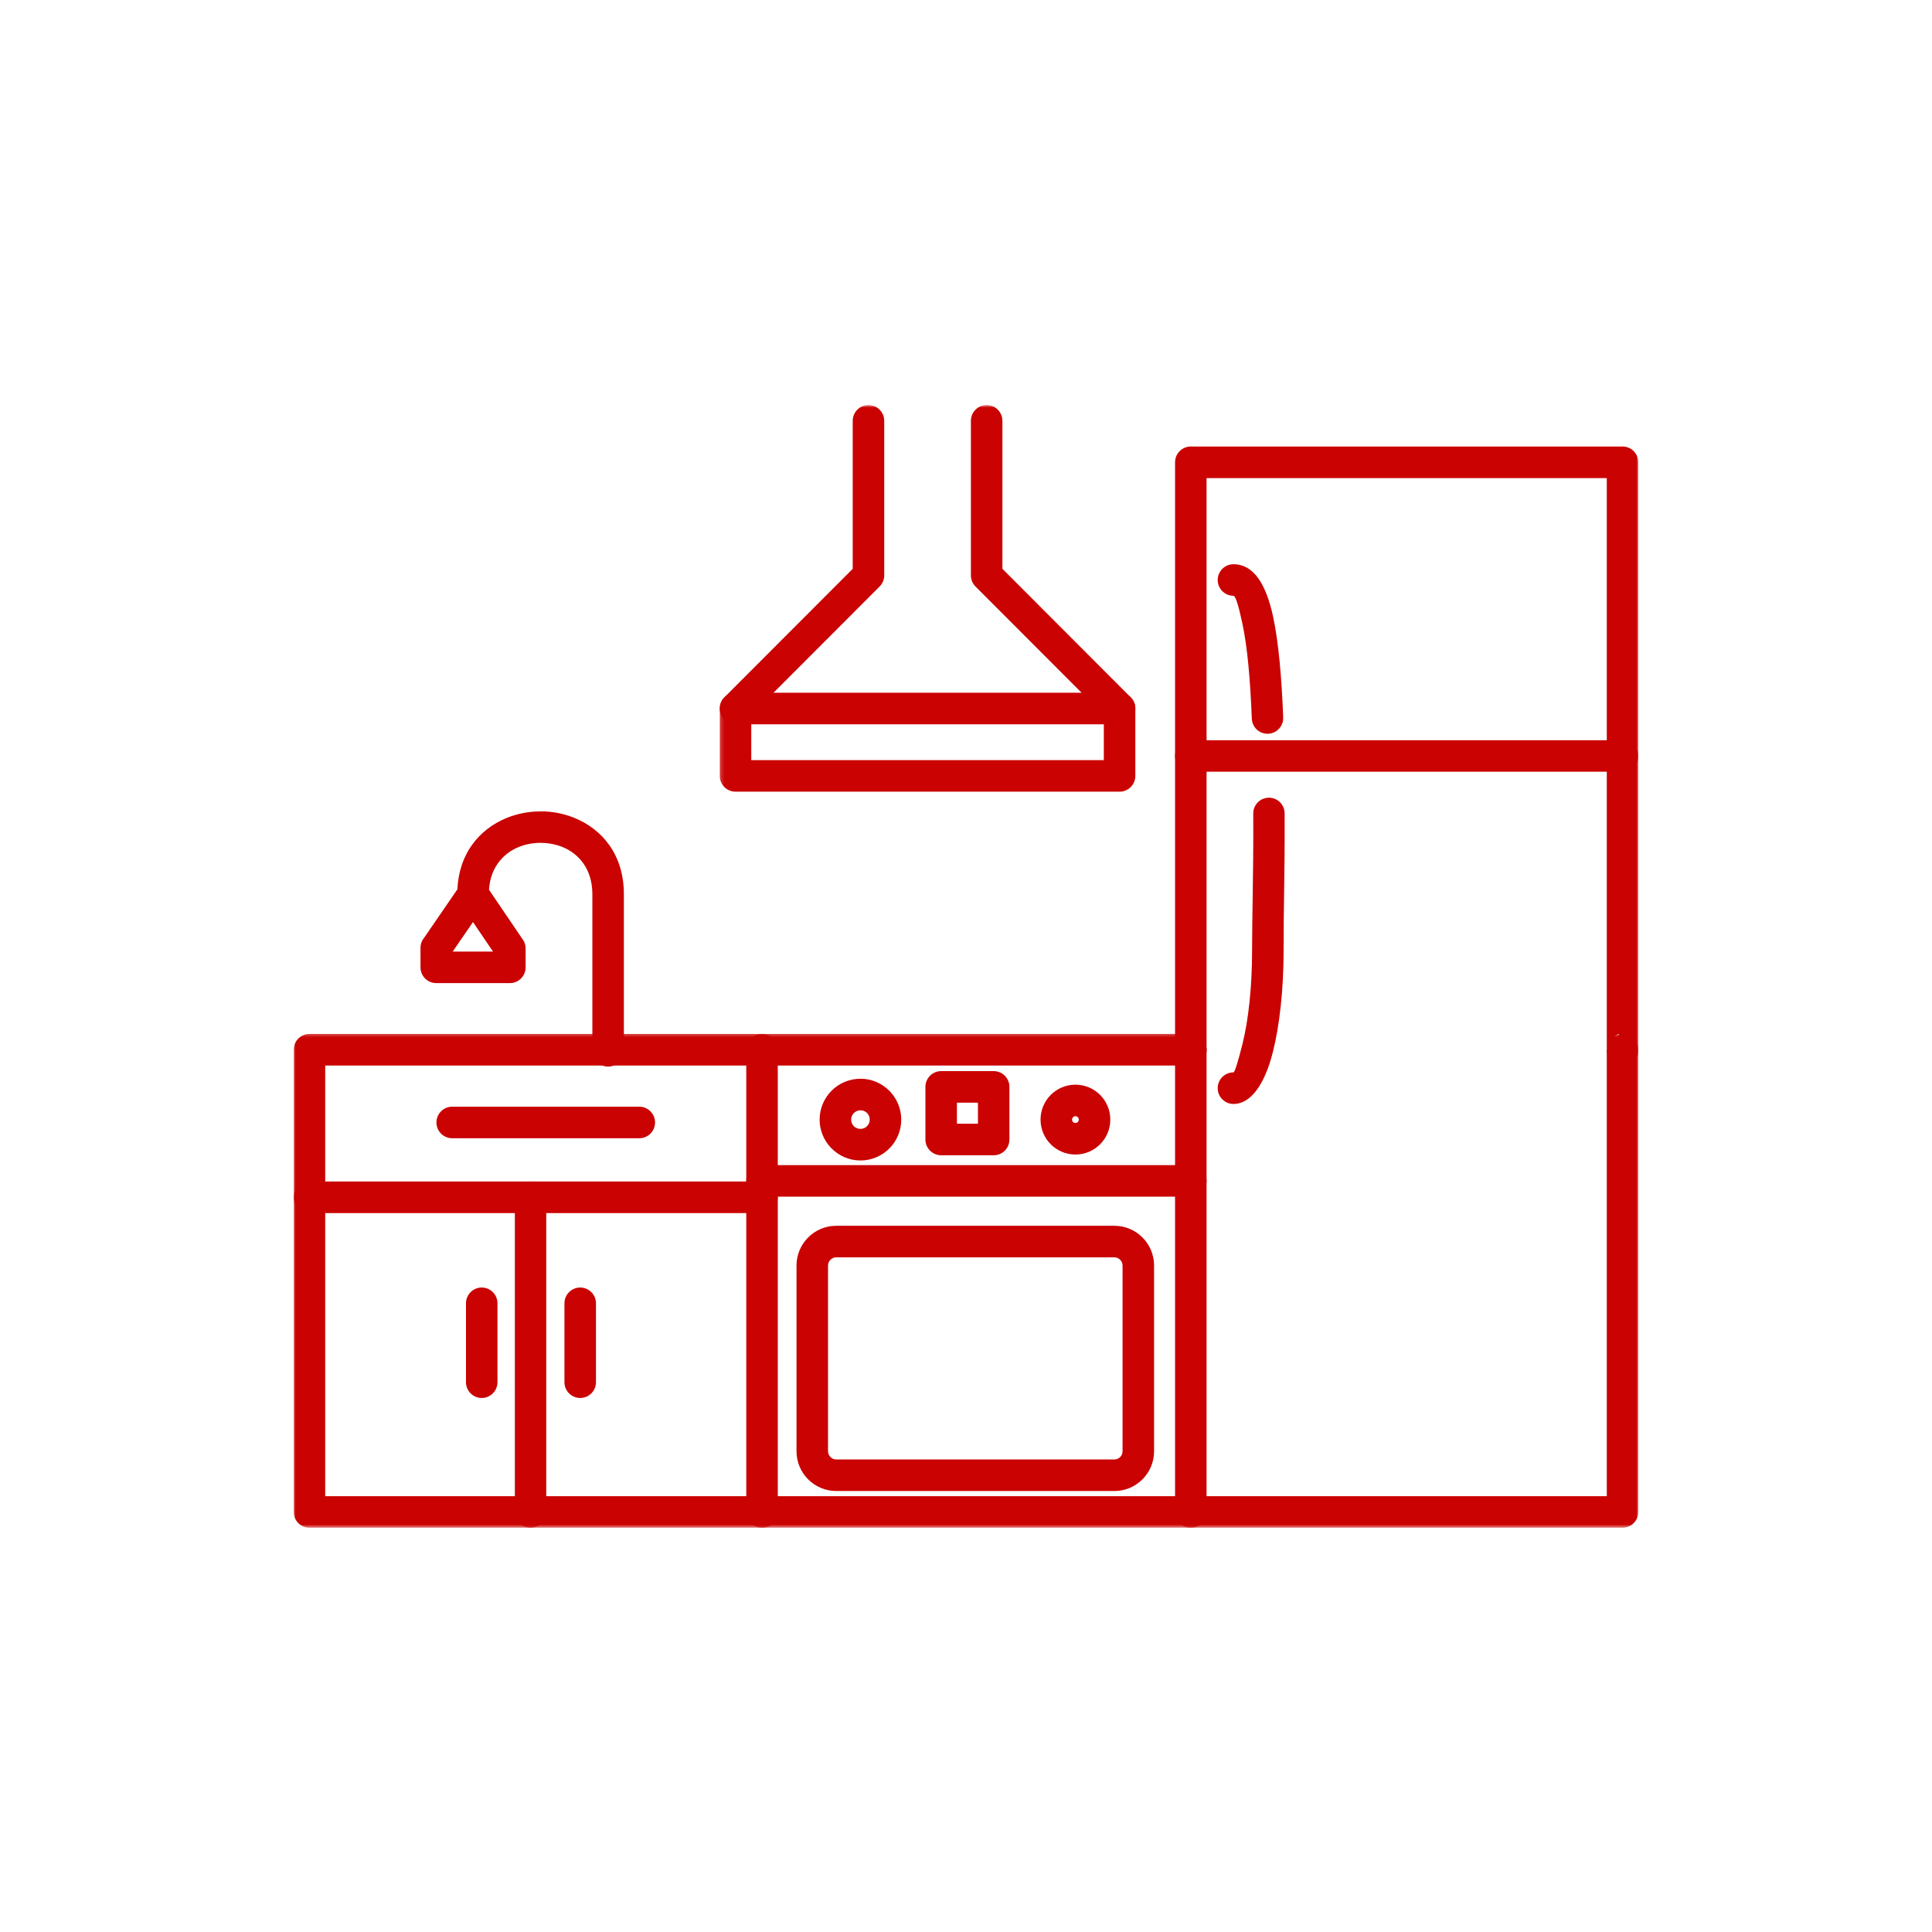
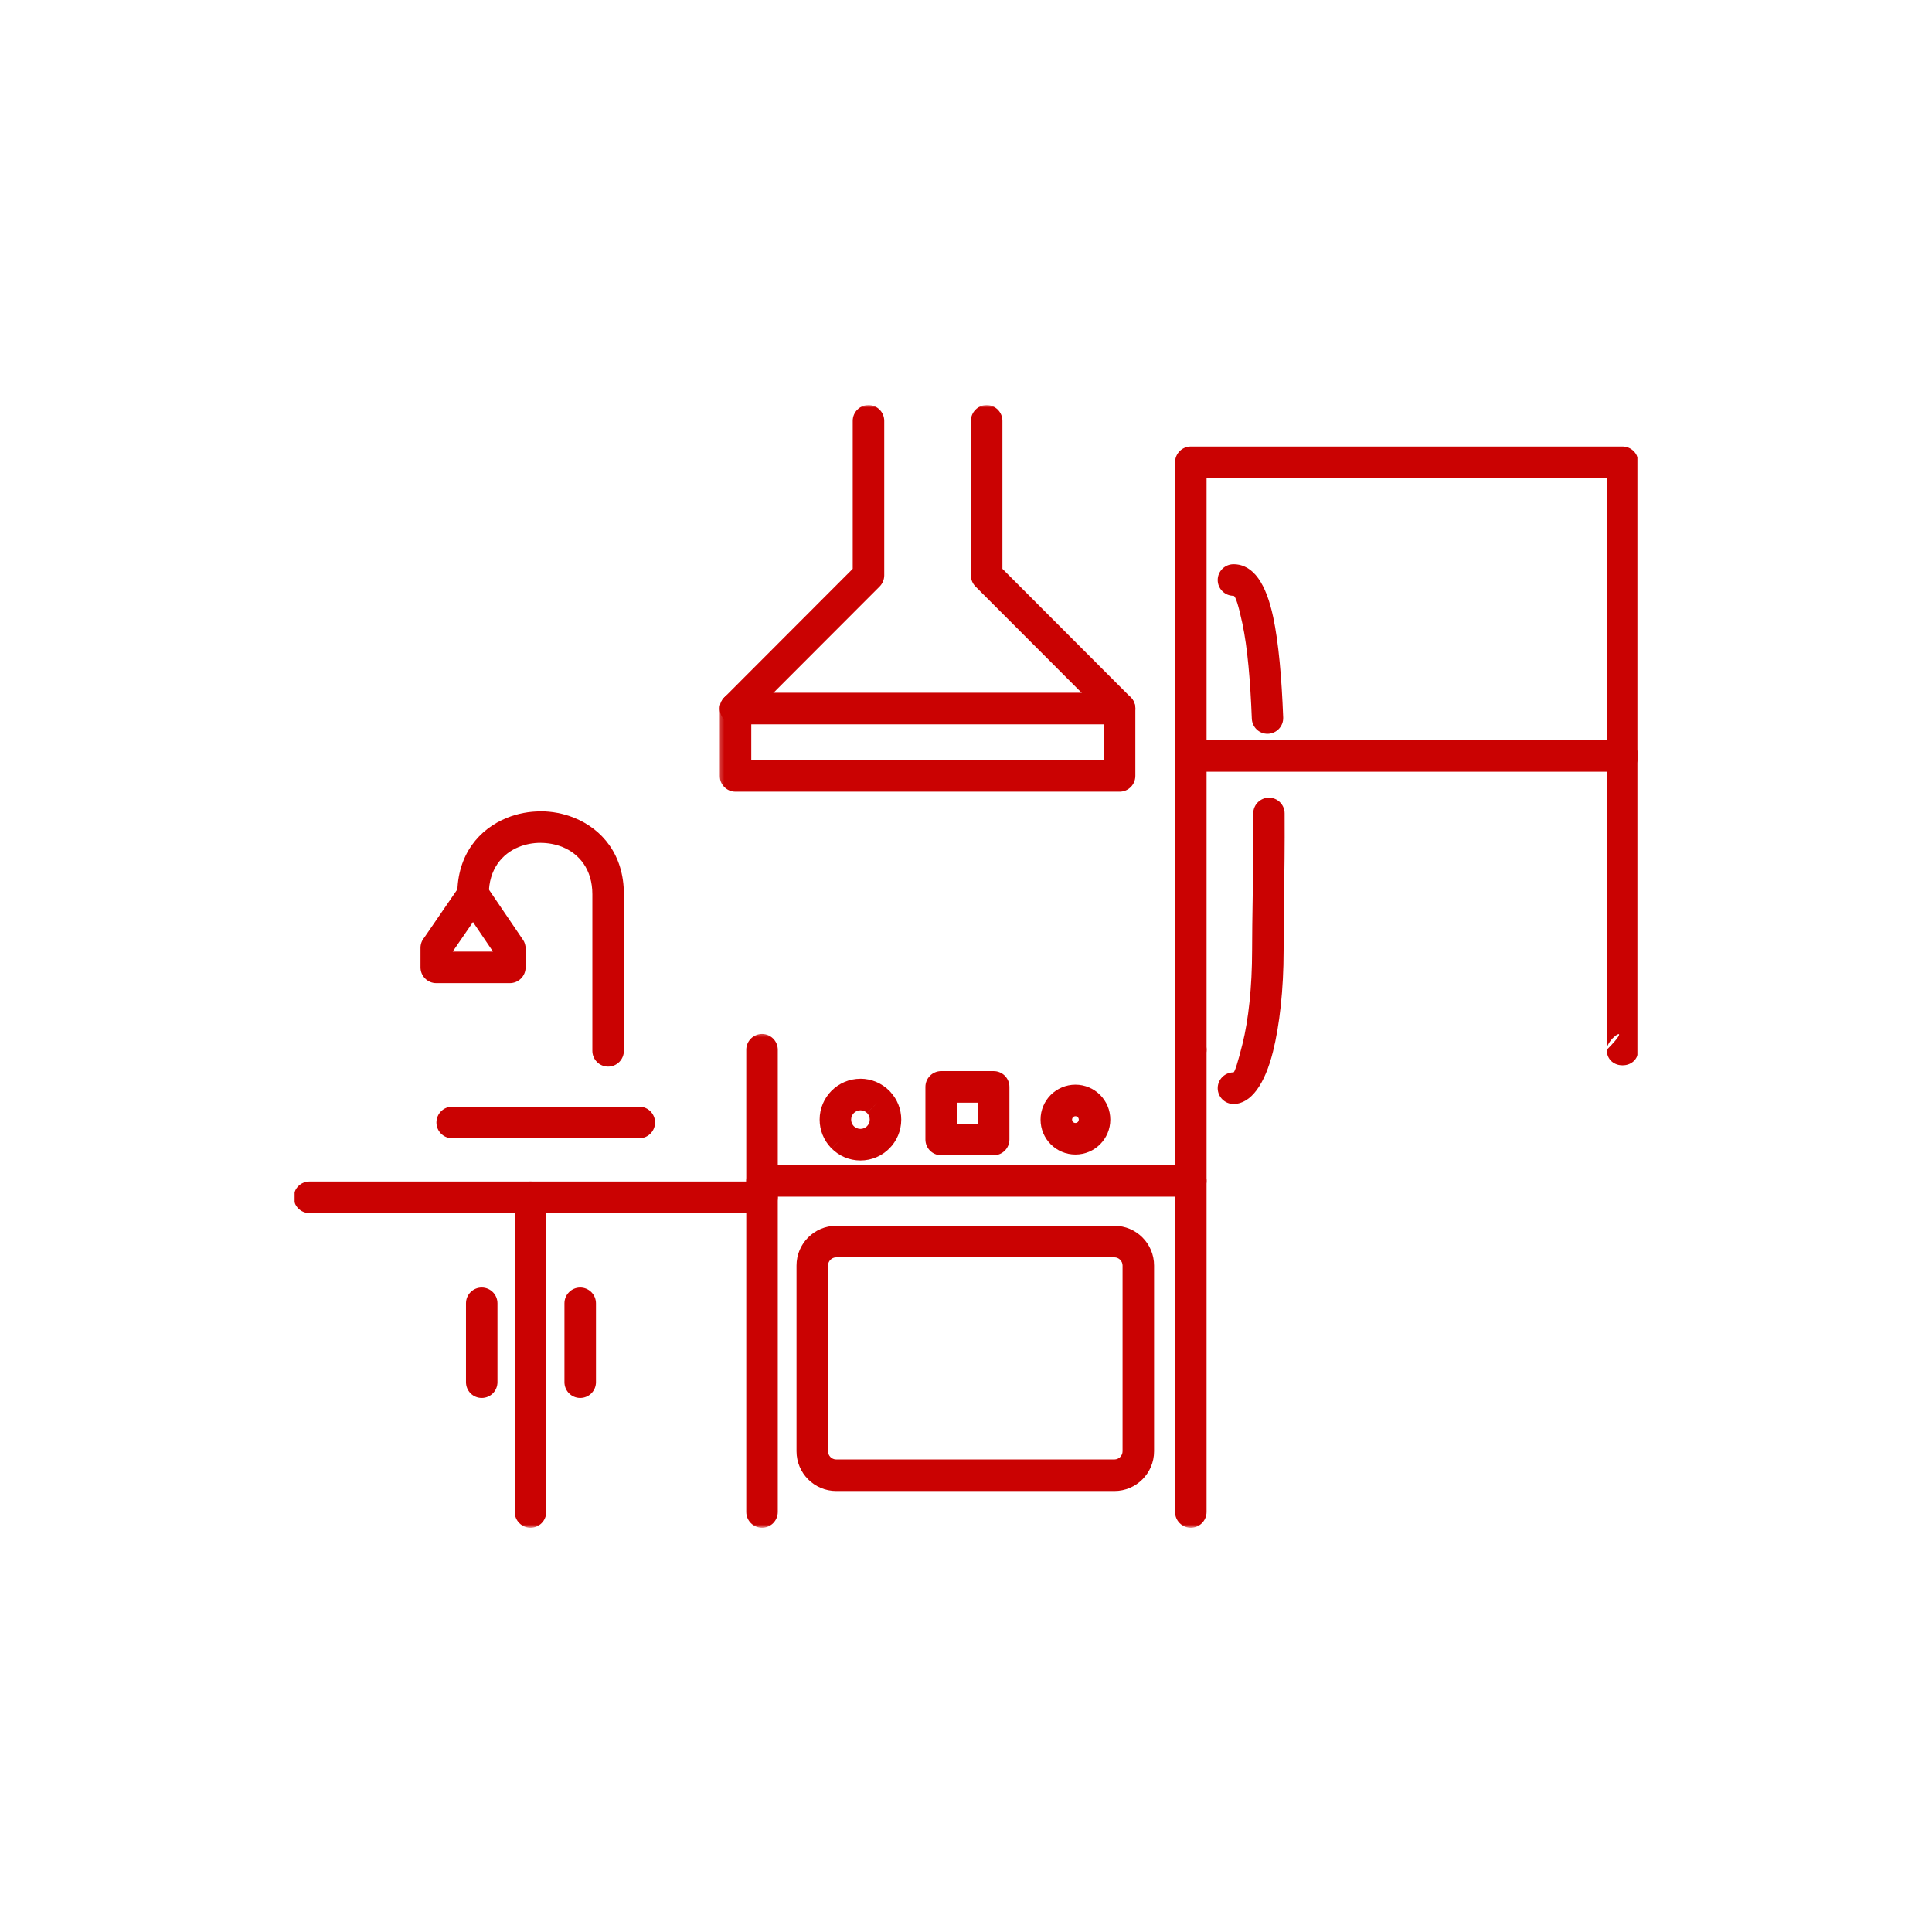
<svg xmlns="http://www.w3.org/2000/svg" width="500" height="500" viewBox="0 0 500 500" fill="none">
  <mask id="mask0_52001_51" style="mask-type:luminance" maskUnits="userSpaceOnUse" x="76" y="267" width="348" height="129">
-     <path d="M76 267.307H424V395.415H76V267.307Z" fill="white" />
-   </mask>
+     </mask>
  <g mask="url(#mask0_52001_51)">
    <path d="M308.181 275.763C310.429 275.763 312.26 273.932 312.26 271.676C312.26 269.419 310.429 267.589 308.181 267.589H80.087C77.831 267.589 76.009 269.419 76.009 271.676V391.292C76.009 393.548 77.831 395.379 80.087 395.379H419.913C422.17 395.379 423.991 393.548 423.991 391.292V271.676C423.991 269.419 422.17 267.589 419.913 267.589C417.666 267.589 415.835 269.419 415.835 271.676V387.213H84.165V275.763H308.181Z" fill="#CA0202" />
  </g>
  <mask id="mask1_52001_51" style="mask-type:luminance" maskUnits="userSpaceOnUse" x="302" y="114" width="122" height="163">
    <path d="M302.2 114.188H424V276.588H302.2V114.188Z" fill="white" />
  </mask>
  <g mask="url(#mask1_52001_51)">
    <path d="M415.835 271.621V123.73H312.259V271.676C312.259 273.932 310.429 275.763 308.181 275.763C305.925 275.763 304.103 273.932 304.103 271.676V119.643C304.103 117.387 305.925 115.556 308.181 115.556H419.913C422.169 115.556 423.991 117.387 423.991 119.643V271.676C423.991 277.05 415.835 277.05 415.835 271.676C422.994 264.498 415.88 268.413 415.835 271.621Z" fill="#CA0202" />
  </g>
  <mask id="mask2_52001_51" style="mask-type:luminance" maskUnits="userSpaceOnUse" x="190" y="267" width="13" height="129">
    <path d="M190.84 267.307H202.44V395.415H190.84V267.307Z" fill="white" />
  </mask>
  <g mask="url(#mask2_52001_51)">
    <path d="M201.29 271.676C201.29 269.419 199.468 267.589 197.211 267.589C194.964 267.589 193.133 269.419 193.133 271.676V391.292C193.133 393.548 194.964 395.379 197.211 395.379C199.468 395.379 201.29 393.548 201.29 391.292V271.676Z" fill="#CA0202" />
  </g>
  <mask id="mask3_52001_51" style="mask-type:luminance" maskUnits="userSpaceOnUse" x="302" y="267" width="12" height="129">
    <path d="M302.2 267.307H313.8V395.415H302.2V267.307Z" fill="white" />
  </mask>
  <g mask="url(#mask3_52001_51)">
    <path d="M312.259 271.676C312.259 269.419 310.429 267.589 308.181 267.589C305.925 267.589 304.103 269.419 304.103 271.676V391.292C304.103 393.548 305.925 395.379 308.181 395.379C310.429 395.379 312.259 393.548 312.259 391.292V271.676Z" fill="#CA0202" />
  </g>
  <path d="M216.405 377.707H288.407C288.987 377.707 289.512 377.462 289.893 377.082C290.283 376.692 290.518 376.166 290.518 375.586V327.519C290.518 326.939 290.283 326.413 289.893 326.024C289.512 325.643 288.987 325.398 288.407 325.398H216.405C215.834 325.398 215.299 325.643 214.919 326.024C214.529 326.413 214.293 326.939 214.293 327.519V375.586C214.293 376.166 214.529 376.692 214.919 377.082C215.299 377.462 215.834 377.707 216.405 377.707ZM288.407 385.872H216.405C213.578 385.872 211.013 384.721 209.146 382.854C207.288 380.997 206.137 378.423 206.137 375.586V327.519C206.137 324.682 207.288 322.109 209.146 320.251C211.013 318.384 213.578 317.233 216.405 317.233H288.407C291.234 317.233 293.808 318.384 295.666 320.251C297.523 322.109 298.674 324.682 298.674 327.519V375.586C298.674 378.423 297.523 380.997 295.666 382.854C293.808 384.721 291.234 385.872 288.407 385.872Z" fill="#CA0202" />
  <path d="M222.686 279.17C225.576 279.17 228.214 280.358 230.135 282.27L230.144 282.279L230.153 282.27C230.244 282.369 230.334 282.469 230.416 282.569C232.174 284.463 233.243 286.991 233.243 289.755C233.243 292.674 232.065 295.32 230.153 297.232C228.241 299.144 225.604 300.331 222.686 300.331C219.776 300.331 217.139 299.144 215.236 297.232L218.1 294.341L215.218 297.232C215.127 297.141 215.037 297.042 214.964 296.951C213.197 295.057 212.119 292.529 212.119 289.755C212.119 286.828 213.306 284.191 215.218 282.27C217.13 280.358 219.767 279.179 222.686 279.179V279.17ZM227.271 285.161L224.38 288.034C223.963 287.608 223.356 287.345 222.686 287.345C222.024 287.345 221.417 287.617 220.982 288.052C220.547 288.487 220.275 289.085 220.275 289.755C220.275 290.363 220.501 290.915 220.855 291.332L220.982 291.45L220.973 291.459C221.408 291.894 222.015 292.157 222.686 292.157C223.347 292.157 223.954 291.894 224.38 291.459C224.815 291.015 225.087 290.417 225.087 289.755C225.087 289.139 224.87 288.595 224.516 288.179L224.38 288.052L227.271 285.161Z" fill="#CA0202" />
  <path d="M278.32 280.711C280.812 280.711 283.069 281.726 284.7 283.357C286.341 284.997 287.346 287.254 287.346 289.755C287.346 292.248 286.341 294.513 284.7 296.144C283.069 297.785 280.812 298.791 278.32 298.791C275.828 298.791 273.571 297.785 271.931 296.144C270.3 294.513 269.294 292.248 269.294 289.755C269.294 287.254 270.3 284.997 271.931 283.357C273.571 281.726 275.828 280.711 278.32 280.711ZM278.936 289.13C278.782 288.976 278.556 288.876 278.32 288.876C278.076 288.876 277.858 288.976 277.704 289.13C277.55 289.293 277.45 289.511 277.45 289.755C277.45 289.991 277.55 290.208 277.704 290.372C277.858 290.526 278.076 290.625 278.32 290.625C278.556 290.625 278.782 290.526 278.936 290.372C279.091 290.208 279.19 289.991 279.19 289.755C279.19 289.511 279.091 289.293 278.936 289.13Z" fill="#CA0202" />
  <path d="M197.211 301.528C194.964 301.528 193.133 303.349 193.133 305.606C193.133 307.862 194.964 309.693 197.211 309.693H308.182C310.429 309.693 312.26 307.862 312.26 305.606C312.26 303.349 310.429 301.528 308.182 301.528H197.211Z" fill="#CA0202" />
  <path d="M243.574 277.204H257.168C259.415 277.204 261.237 279.034 261.237 281.282V294.903C261.237 297.15 259.415 298.981 257.168 298.981H243.574C241.318 298.981 239.496 297.15 239.496 294.903V281.282C239.496 279.034 241.318 277.204 243.574 277.204ZM253.09 285.369H247.652V290.816H253.09V285.369Z" fill="#CA0202" />
  <mask id="mask4_52001_51" style="mask-type:luminance" maskUnits="userSpaceOnUse" x="76" y="304" width="127" height="13">
    <path d="M76 304.427H202.44V316.027H76V304.427Z" fill="white" />
  </mask>
  <g mask="url(#mask4_52001_51)">
    <path d="M80.087 305.778C77.831 305.778 76.009 307.608 76.009 309.865C76.009 312.113 77.831 313.943 80.087 313.943H197.211C199.468 313.943 201.289 312.113 201.289 309.865C201.289 307.608 199.468 305.778 197.211 305.778H80.087Z" fill="#CA0202" />
  </g>
  <mask id="mask5_52001_51" style="mask-type:luminance" maskUnits="userSpaceOnUse" x="132" y="304" width="11" height="92">
    <path d="M132.84 304.427H142.12V395.415H132.84V304.427Z" fill="white" />
  </mask>
  <g mask="url(#mask5_52001_51)">
    <path d="M133.211 391.292C133.211 393.548 135.042 395.379 137.289 395.379C139.546 395.379 141.367 393.548 141.367 391.292V309.865C141.367 307.608 139.546 305.778 137.289 305.778C135.042 305.778 133.211 307.608 133.211 309.865V391.292Z" fill="#CA0202" />
  </g>
  <path d="M118.349 231.42C118.349 233.676 120.17 235.507 122.427 235.507C124.674 235.507 126.505 233.676 126.505 231.42C126.505 225.022 129.912 220.953 134.271 219.195C136.048 218.479 137.978 218.125 139.899 218.125V218.134C141.857 218.134 143.787 218.497 145.536 219.195C149.895 220.953 153.303 225.022 153.303 231.42V271.947C153.303 274.204 155.124 276.035 157.381 276.035C159.628 276.035 161.459 274.204 161.459 271.947V231.42C161.459 221.152 155.804 214.546 148.563 211.636C145.808 210.531 142.845 209.969 139.899 209.969V209.987C136.936 209.987 133.972 210.54 131.245 211.636C124.004 214.546 118.349 221.152 118.349 231.42Z" fill="#CA0202" />
  <path d="M125.998 229.453L135.314 243.174L135.323 243.165C135.804 243.863 136.03 244.669 136.03 245.458V250.342C136.03 252.599 134.209 254.43 131.952 254.43H112.903C110.646 254.43 108.825 252.599 108.825 250.342V245.304C108.825 244.298 109.187 243.373 109.794 242.657L119.083 229.118L122.428 231.42L119.065 229.109C120.343 227.251 122.881 226.78 124.738 228.058C125.282 228.429 125.708 228.91 125.998 229.453ZM127.584 246.264L122.409 238.625L117.162 246.264H127.584Z" fill="#CA0202" />
  <mask id="mask6_52001_51" style="mask-type:luminance" maskUnits="userSpaceOnUse" x="302" y="190" width="122" height="11">
    <path d="M302.2 190.747H424V200.027H302.2V190.747Z" fill="white" />
  </mask>
  <g mask="url(#mask6_52001_51)">
    <path d="M308.181 191.572C305.925 191.572 304.103 193.403 304.103 195.659C304.103 197.916 305.925 199.747 308.181 199.747H419.913C422.169 199.747 423.991 197.916 423.991 195.659C423.991 193.403 422.169 191.572 419.913 191.572H308.181Z" fill="#CA0202" />
  </g>
  <path d="M319.219 277.53C316.972 277.53 315.141 279.361 315.141 281.617C315.141 283.874 316.972 285.704 319.219 285.704C323.787 285.704 327.366 280.502 329.451 272.138C331.145 265.368 332.197 256.106 332.197 245.983C332.197 240.066 332.251 236.205 332.315 232.136C332.405 225.919 332.505 219.294 332.46 210.495C332.45 208.247 330.629 206.435 328.381 206.444C326.143 206.453 324.33 208.283 324.34 210.531C324.385 219.231 324.285 225.837 324.195 232.036C324.113 237.202 324.04 242.141 324.04 245.983C324.04 255.463 323.089 264.018 321.557 270.162C320.415 274.712 319.555 277.53 319.219 277.53ZM323.968 185.972C324.05 188.219 325.925 189.977 328.173 189.896C330.411 189.814 332.17 187.929 332.088 185.682C331.698 175.504 330.919 166.333 329.496 159.672C327.684 151.217 324.475 146.024 319.219 146.024C316.972 146.024 315.141 147.855 315.141 150.102C315.141 152.359 316.972 154.189 319.219 154.189C319.772 154.189 320.579 156.917 321.53 161.367C322.862 167.593 323.587 176.284 323.968 185.972Z" fill="#CA0202" />
  <path d="M154.236 337.288C154.236 335.041 152.406 333.21 150.158 333.21C147.902 333.21 146.08 335.041 146.08 337.288V357.715C146.08 359.972 147.902 361.793 150.158 361.793C152.406 361.793 154.236 359.972 154.236 357.715V337.288Z" fill="#CA0202" />
  <path d="M128.744 337.288C128.744 335.041 126.922 333.21 124.666 333.21C122.418 333.21 120.597 335.041 120.597 337.288V357.715C120.597 359.972 122.418 361.793 124.666 361.793C126.922 361.793 128.744 359.972 128.744 357.715V337.288Z" fill="#CA0202" />
  <path d="M117.026 286.411C114.769 286.411 112.948 288.242 112.948 290.499C112.948 292.746 114.769 294.577 117.026 294.577H165.447C167.703 294.577 169.525 292.746 169.525 290.499C169.525 288.242 167.703 286.411 165.447 286.411H117.026Z" fill="#CA0202" />
  <mask id="mask7_52001_51" style="mask-type:luminance" maskUnits="userSpaceOnUse" x="186" y="104" width="110" height="103">
    <path d="M186.2 104.835H295.24V206.987H186.2V104.835Z" fill="white" />
  </mask>
  <g mask="url(#mask7_52001_51)">
    <path d="M259.425 108.913C259.425 106.656 257.594 104.826 255.347 104.826C253.09 104.826 251.269 106.656 251.269 108.913V148.897C251.269 150.03 251.722 151.045 252.456 151.788L285.67 185.047V196.72H194.429V185.047L227.643 151.788C228.377 151.045 228.839 150.03 228.839 148.897V108.913C228.839 106.656 227.008 104.826 224.761 104.826C222.504 104.826 220.683 106.656 220.683 108.913V147.211L187.469 180.47C186.671 181.268 186.272 182.31 186.272 183.361V200.798C186.272 203.054 188.094 204.885 190.351 204.885H289.748C292.005 204.885 293.826 203.054 293.826 200.798V183.361C293.826 182.31 293.427 181.268 292.63 180.47L259.425 147.211V108.913Z" fill="#CA0202" />
  </g>
  <path d="M190.351 179.274C188.094 179.274 186.272 181.105 186.272 183.361C186.272 185.618 188.094 187.449 190.351 187.449H289.748C292.005 187.449 293.826 185.618 293.826 183.361C293.826 181.105 292.005 179.274 289.748 179.274H190.351Z" fill="#CA0202" />
</svg>